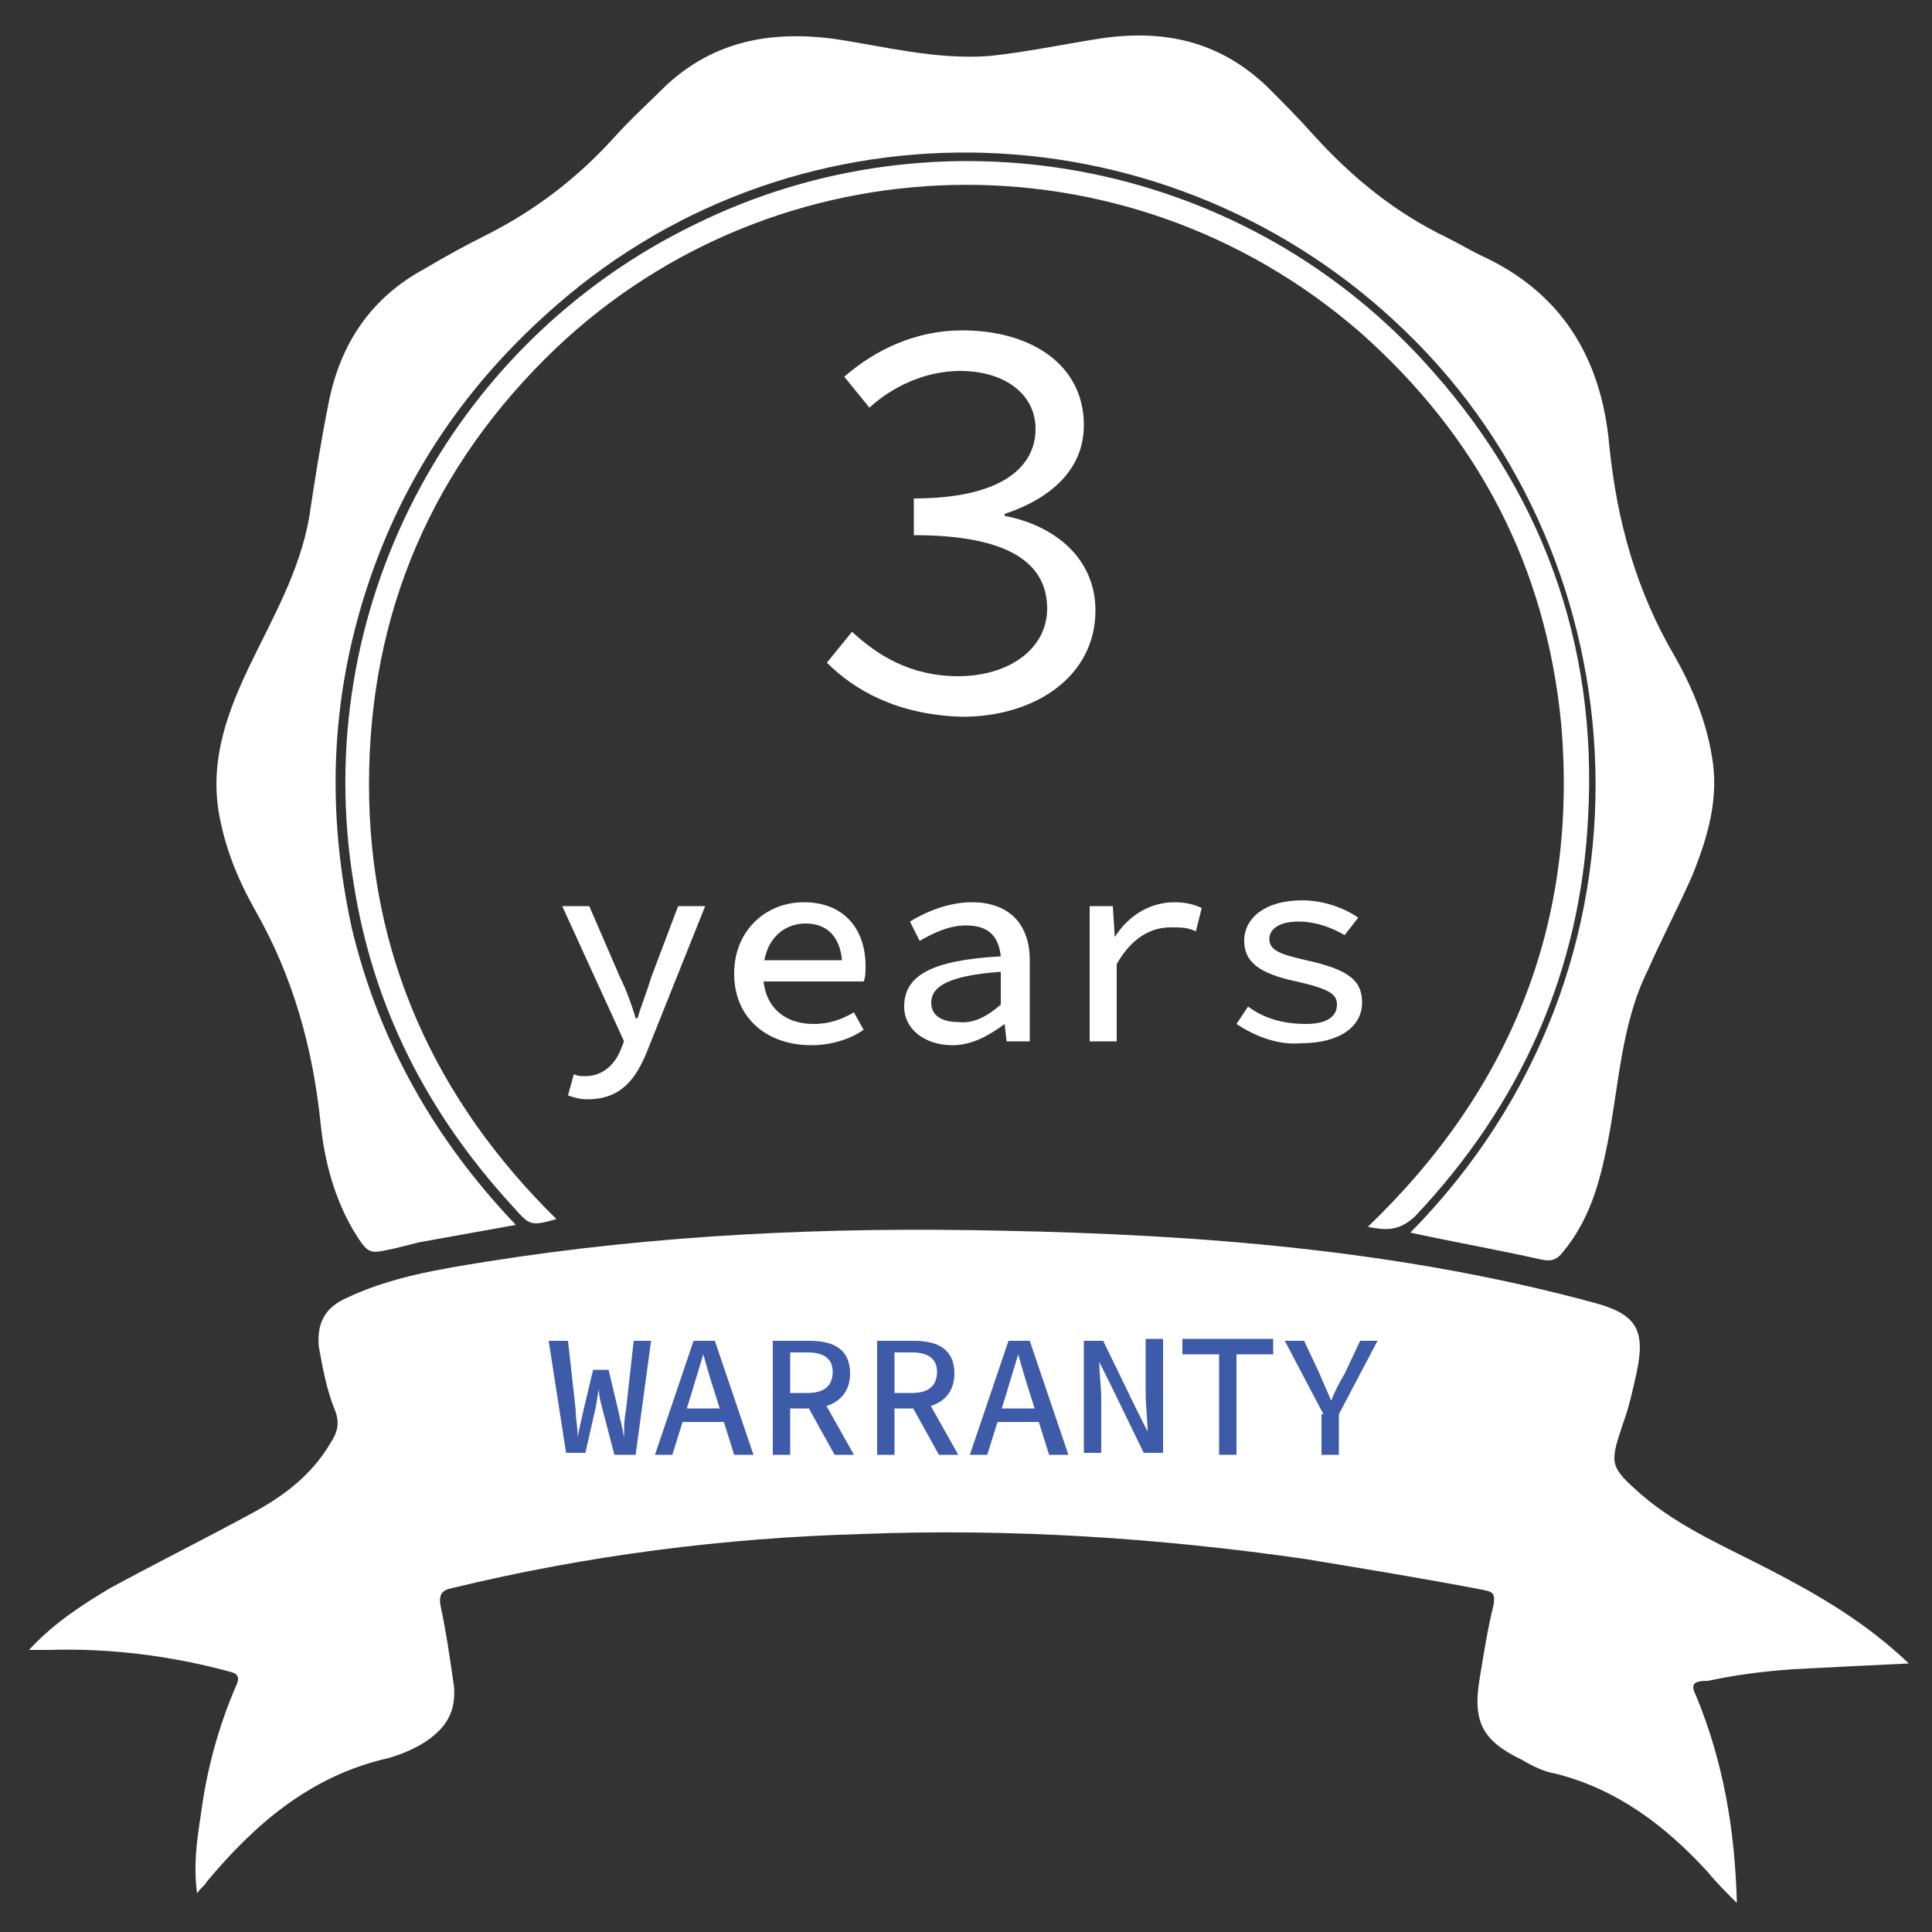
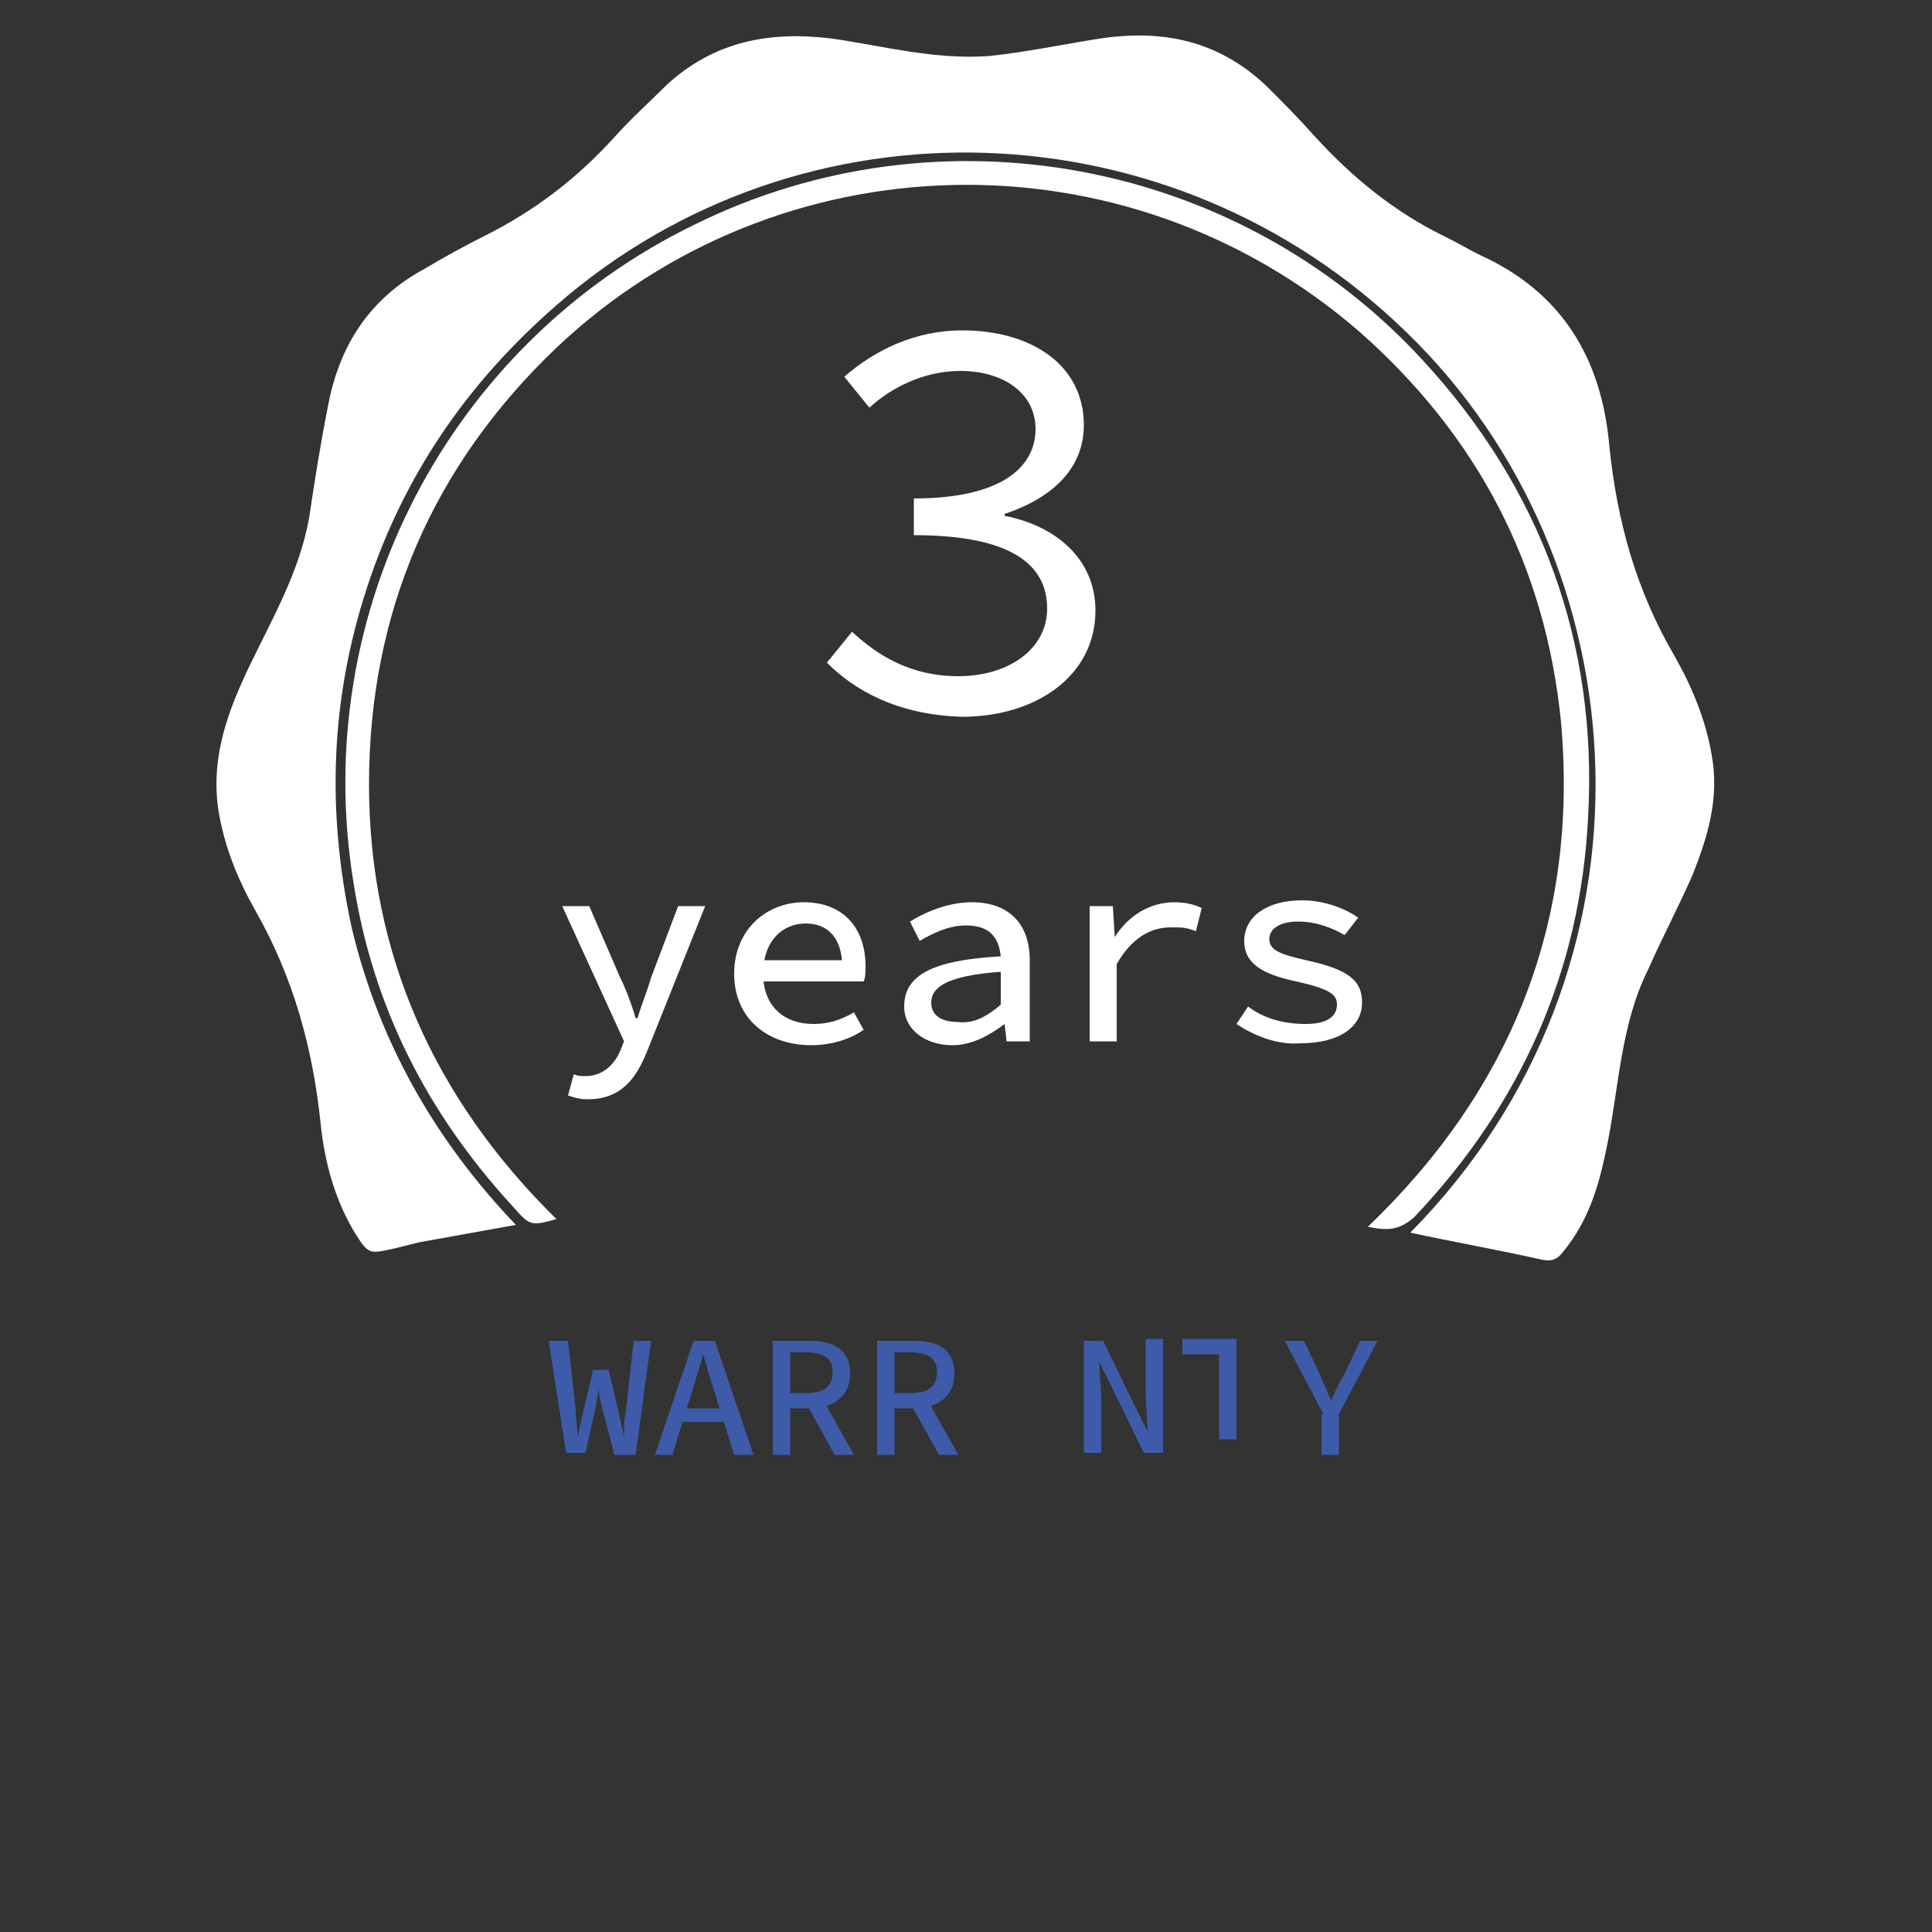
<svg xmlns="http://www.w3.org/2000/svg" id="Layer_1" x="0px" y="0px" viewBox="0 0 100 100" style="enable-background:new 0 0 100 100;" xml:space="preserve">
  <rect x="0" y="0" width="100" height="100" fill="#333333" stroke="none" />
  <style type="text/css">	.st0{fill:#FFFFFF;}	.st1{display:none;}	.st2{display:inline;fill:#FFFFFF;}	.st3{display:none;fill:#FFFFFF;}	.st4{fill:#3D5BA9;}</style>
-   <path class="st0" d="M87.8,87.8c1.4,3.4,2,6.9,2.1,10.7c-0.6-0.6-1.1-1.1-1.5-1.6c-2.2-2.4-4.7-4.3-7.9-5.1 c-0.6-0.1-1.2-0.4-1.7-0.7c-2.1-1-2.6-2-2.2-4.3c0.2-1.2,0.4-2.5,0.7-3.7c0.1-0.6,0-0.7-0.5-0.8c-3.1-0.6-6.2-1.1-9.2-1.6 c-7.6-1.1-15.3-1.6-23-1.3c-7.1,0.2-14.2,1.1-21.2,2.8c-0.5,0.1-0.7,0.3-0.6,0.9c0.3,1.4,0.5,2.8,0.7,4.2c0.1,1.3-0.4,2.1-1.4,2.8 c-0.6,0.4-1.3,0.7-2,0.9c-4,0.9-6.9,3.4-9.4,6.4c-0.1,0.2-0.3,0.3-0.5,0.6c-0.2-1.5,0-2.8,0.2-4.1c0.3-2.3,0.9-4.5,1.8-6.6 c0.3-0.6,0-0.7-0.4-0.8c-3-0.8-6.1-1.2-9.3-1.1c-0.3,0-0.5,0-1,0c1.3-1.4,2.7-2.3,4.2-3.2c2.4-1.3,4.8-2.5,7.2-3.8 c1.7-0.9,3.2-2,4.2-3.7c0.4-0.6,0.5-1.1,0.2-1.8c-0.4-1-0.6-2.1-0.8-3.2c-0.1-1.2,0.3-2,1.4-2.5c2.3-1.1,4.8-1.5,7.3-1.9 c8.8-1.4,17.7-1.8,26.6-1.6c10.3,0.2,20.6,1,30.6,3.7c2.3,0.6,2.8,1.4,2.3,3.7c-0.2,0.9-0.4,1.8-0.7,2.6c-0.7,2.1-0.7,2.2,1,3.7 c2,1.7,4.4,2.7,6.7,3.9c2.5,1.3,4.9,2.7,7.1,4.8c-2.1,0.1-4.1,0.2-6,0.3c-1.5,0.1-3,0.3-4.4,0.6C87.6,87,87.5,87.2,87.8,87.8z" />
  <path class="st0" d="M26.7,63.4c-1.7,0.3-3.3,0.6-5,0.9c-0.4,0.1-0.8,0.2-1.2,0.3c-1.4,0.3-1.4,0.4-2.2-0.9c-1-1.7-1.5-3.6-1.7-5.5 c-0.4-3.9-1.4-7.6-3.4-11.1c-0.9-1.6-1.6-3.3-1.9-5.2c-0.4-2.7,0.5-5.1,1.6-7.4c1.2-2.5,2.6-4.9,3.1-7.7c0.3-2,0.6-3.9,1-5.9 c0.6-3.1,2.2-5.5,5-7c1-0.6,2.1-1.2,3.1-1.7c2.6-1.3,4.8-3,6.7-5.1c0.9-1,1.8-1.8,2.7-2.7C37,2.1,39.9,1.6,43.1,2 c2.7,0.4,5.3,1.1,8.1,0.9C53.1,2.7,55,2.3,56.9,2c3.3-0.5,6.2,0.1,8.7,2.5C66.4,5.3,67.2,6.1,68,7c2,2.2,4.2,4,6.9,5.3 c0.6,0.3,1.1,0.6,1.7,0.9c4.2,1.9,6.3,5.3,6.7,9.9c0.4,3.9,1.4,7.5,3.4,10.9c0.9,1.6,1.6,3.3,1.9,5.1c0.4,2.2-0.2,4.2-1,6.2 c-0.7,1.6-1.6,3.3-2.3,4.9c-1.4,2.8-1.5,6-2.1,9c-0.4,2-0.9,3.9-2.3,5.6c-0.3,0.4-0.6,0.5-1.1,0.4c-2.2-0.5-4.5-0.9-6.8-1.4 C86.6,50,85,29,72.8,17.2C60.7,5.4,41.5,4.7,28.8,15.8c-4.6,4-7.9,8.8-9.8,14.6C17.1,36.2,16.9,42,18.2,48 C19.6,53.9,22.5,59,26.7,63.4z" />
  <path class="st0" d="M70.8,63.5c7.5-7.2,10.9-15.9,10-26.1c-0.8-8.1-4.3-14.8-10.4-20.2C58.2,6.6,40.2,7.2,28.8,18 c-6.4,6.1-9.7,13.7-9.7,22.6c0,8.8,3.4,16.3,9.7,22.5c-1.4,0.4-1.4,0.3-2.3-0.7c-4.4-4.8-7.2-10.3-8.2-16.7 c-2.3-14,4.9-27.9,17.7-34.1c12.6-6.2,28-3.4,37.6,7c6.2,6.7,9.1,14.7,8.6,23.7c-0.4,8-3.5,14.9-9,20.7 C72.4,63.7,71.8,63.7,70.8,63.5z" />
  <g>
    <g>
      <path class="st0" d="M42.8,34.3l1.3-1.6c1.3,1.2,3,2.3,5.5,2.3c2.6,0,4.6-1.4,4.6-3.5c0-2.3-1.9-3.8-6.9-3.8v-1.9   c4.5,0,6.3-1.6,6.3-3.6c0-1.8-1.6-3-3.9-3c-1.8,0-3.5,0.8-4.7,1.9l-1.3-1.6c1.6-1.4,3.7-2.4,6.1-2.4c3.6,0,6.3,1.8,6.3,4.9   c0,2.3-1.7,3.8-4.1,4.6v0.1c2.6,0.5,4.7,2.2,4.7,4.9c0,3.4-3.1,5.5-6.9,5.5C46.4,37,44.2,35.7,42.8,34.3z" />
      <path class="st0" d="M29.4,56.7l0.3-1.1c0.2,0.1,0.4,0.1,0.6,0.1c0.9,0,1.5-0.6,1.8-1.3l0.2-0.5l-3.2-7h1.4l1.6,3.7   c0.3,0.6,0.6,1.4,0.8,2.1H33c0.2-0.7,0.5-1.4,0.7-2.1l1.4-3.7h1.4l-3,7.5c-0.6,1.5-1.4,2.5-3.1,2.5C30,56.9,29.7,56.8,29.4,56.7z" />
      <path class="st0" d="M38,50.4c0-2.3,1.7-3.7,3.6-3.7c2.1,0,3.2,1.4,3.2,3.3c0,0.3,0,0.6-0.1,0.8H39v-1.1h4.9l-0.3,0.4   c0-1.5-0.7-2.3-1.9-2.3c-1.2,0-2.2,0.9-2.2,2.6c0,1.7,1.1,2.6,2.6,2.6c0.8,0,1.4-0.2,2.1-0.6l0.5,0.9c-0.7,0.5-1.7,0.8-2.7,0.8   C39.7,54.1,38,52.7,38,50.4z" />
      <path class="st0" d="M46.8,52.1c0-1.6,1.4-2.4,5-2.6c-0.1-0.9-0.5-1.6-1.8-1.6c-0.9,0-1.7,0.4-2.4,0.8l-0.5-1c0.8-0.5,2-1,3.2-1   c1.9,0,3,1.1,3,3v4.2h-1.2L52,53h0c-0.8,0.6-1.7,1.1-2.7,1.1C47.9,54.1,46.8,53.3,46.8,52.1z M51.8,52v-1.7   c-2.8,0.2-3.6,0.8-3.6,1.6c0,0.7,0.6,1,1.4,1C50.4,53,51.1,52.6,51.8,52z" />
      <path class="st0" d="M56.4,46.9h1.2l0.1,1.6h0c0.7-1.1,1.8-1.8,3.1-1.8c0.5,0,1,0.1,1.4,0.3l-0.3,1.2c-0.5-0.2-0.7-0.2-1.3-0.2   c-1,0-2,0.5-2.8,1.9v4h-1.4V46.9z" />
      <path class="st0" d="M64,53l0.6-0.9c0.8,0.6,1.8,0.9,3,0.9c1.1,0,1.6-0.4,1.6-1c0-0.5-0.3-0.8-2.1-1.2c-1.9-0.4-2.7-1-2.7-2.1   c0-1.2,1.1-2.1,3-2.1c1.1,0,2.2,0.4,2.9,0.9l-0.7,0.9c-0.7-0.4-1.5-0.7-2.4-0.7c-1,0-1.5,0.4-1.5,0.9c0,0.6,0.6,0.8,1.9,1.1   c2.3,0.5,2.9,1.1,2.9,2.2c0,1.2-1.1,2.1-3.2,2.1C66.1,54.1,64.9,53.6,64,53z" />
    </g>
  </g>
  <g class="st1">
    <path class="st2" d="M61.8,37.4c1.3,1.3,1.3,3.4-0.2,4.9C55.3,48.6,49,55,42.7,61.2c-2.1,2-4.3,1.7-5.7-0.8c-1.1-2-2.1-4-3-6  c-0.9-1.9-0.3-3.8,1.3-4.6c1.8-0.9,3.6-0.2,4.7,1.8c0.3,0.6,0.7,1.3,1,1.9c5.4-5.4,10.8-10.7,16.2-16  C58.5,36.1,60.5,36.1,61.8,37.4z" />
    <path class="st2" d="M86.7,57.3c0-11.6,0-23.2,0-34.7c0-1.2-0.2-2.3-1-3.2c-0.7-0.7-1.6-0.8-2.5-0.8c-3.2,0-6.3-0.4-9.3-1.2  c-8.3-2.1-15.8-5.8-21-13c-2-2.8-4.3-2.8-6.3,0c-1.7,2.4-3.7,4.5-6.1,6.2c-7.2,5.3-15.3,7.7-24.1,8c-1.5,0.1-3.1,0.1-3.6,2  c-0.2,0.4-0.2,0.9-0.2,1.4c0,11.6,0,23.3,0,34.9c0,1.2,0.7,2.3,0.3,3.6c0.5,3.5,1.7,6.8,3.4,9.9c6.8,12.8,17.5,21,31.1,25.6  c1.7,0.6,3.3,0.5,5-0.1c8.7-2.9,16.3-7.5,22.6-14.2c5.6-6,10-12.6,11.5-20.9C86,59.7,86.7,58.6,86.7,57.3z M72.1,53  c-1.8,10.1-9.5,17.7-19.3,18.9c-12.4,1.6-23.3-6.5-25.5-18.8c-0.1-0.5-0.2-1.1-0.3-1.6c0-1.4,0-2.9,0-4.4c0.9-5.3,3-10,7-13.9  c7.1-6.8,17.6-8.3,26.4-3.6C68.8,34,73.8,43.9,72.1,53z" />
    <path class="st2" d="M86.4,60.9c-0.8-1.3,0.1-2.5,0.1-3.7c0-11.5,0-23.1,0-34.6c0-1.2-0.7-2.1-0.8-3.2c1.2,0.6,1.3,1.7,1.3,2.8  c0,11.7,0,23.4-0.1,35.2C86.9,58.5,86.6,59.7,86.4,60.9z" />
    <path class="st2" d="M12.8,20.6c0,11.9,0,23.8,0,35.7c0,1.4,0.9,2.8,0.2,4.3c-0.4-2.1-0.5-4.2-0.5-6.3c0-10.4,0-20.8,0-31.1  C12.5,22.3,12.2,21.4,12.8,20.6z" />
    <path class="st2" d="M27.1,47.1c0,1.5,0,2.9,0,4.4C26.8,50,26.8,48.5,27.1,47.1z" />
-     <path class="st2" d="M61.6,42.3C55.3,48.6,49,55,42.7,61.2c-2.1,2-4.3,1.7-5.7-0.8c-1.1-2-2.1-4-3-6c-0.9-1.9-0.3-3.8,1.3-4.6  c1.8-0.9,3.6-0.2,4.7,1.8c0.3,0.6,0.7,1.3,1,1.9c5.4-5.4,10.8-10.7,16.2-16c1.5-1.4,3.5-1.4,4.8-0.1C63.1,38.8,63.1,40.8,61.6,42.3  z" />
    <path class="st2" d="M27.1,47.1c0,1.5,0,2.9,0,4.4C26.5,50,26.5,48.5,27.1,47.1z" />
    <path class="st2" d="M61.6,42.3C55.3,48.6,49,55,42.7,61.2c-2.1,2-4.3,1.7-5.7-0.8c-1.1-2-2.1-4-3-6c-0.9-1.9-0.3-3.8,1.3-4.6  c1.8-0.9,3.6-0.2,4.7,1.8c0.3,0.6,0.7,1.3,1,1.9c5.4-5.4,10.8-10.7,16.2-16c1.5-1.4,3.5-1.4,4.8-0.1C63.1,38.8,63.1,40.8,61.6,42.3  z" />
  </g>
  <path class="st3" d="M84.3,26.8c-4.9,4-9.9,8-14.7,12c-0.8,0.6-1.3,0.7-2.1,0.1c-2.5-1.6-5-3.1-7.5-4.6c-1-0.6-2-0.7-2.9,0.2 c-0.8,0.9-0.7,1.8-0.1,2.8c3.4,5,6.7,10,10.2,15c1.1,1.5,2.4,1.5,3.6,0.1c1-1.1,1.9-2.2,2.9-3.4c7.5-8.9,15-17.7,22.6-26.6 c0.9-1.1,1.5-2.2,0.3-3.4c-1.1-1.1-2.2-0.6-3.3,0.3c-1.1,0.9-2.3,1.7-3.2,2.7c-1.1,1.1-1.7,0.9-2.8-0.1c-4.5-4.2-10-6.5-16.1-6.4 c-2.8,0-5.1-0.6-7.7-1.8c-8-3.8-16.3-3.4-24.5-0.5c-0.7,0.3-1.3,0.5-2.2,0.1c-4-1.6-8.2-2.4-12.6-2.2c-1.9-0.1-3.9,0-5.8,0.4 c-1.3,0.3-2.6,0.6-3.9,1C7,15.2,3,20.7,2.7,28.6c-0.2,6.3,1.2,12.2,4.5,17.6c3.3,5.3,4.8,11.2,4.7,17.4c-0.1,3.8,0.2,7.6,0.7,11.4 c0.7,5.2,2.1,10.1,5.4,14.3c1.6,2,3.8,2.7,6.3,2.1c2.6-0.6,3.8-2.6,4.2-5.1c0.4-2.8,0.2-5.6,0.3-8.4c0.2-5.9,1.1-11.7,3.7-17.1 c1.1-2.3,2.7-4.1,5.5-4.1c2.6,0,3.7,2,4.6,4c3.1,6.6,4.3,13.6,4,20.8c-0.1,1.6-0.2,3.1,0.1,4.7c0.5,2.6,1.8,4.5,4.5,5.1 c2.7,0.6,4.8-0.5,6.4-2.7c1.5-2,2.6-4.2,3.4-6.5c1.8-5.5,2.3-11.2,2.3-17c0-1.5,0.4-1.6,1.7-1.2c1.3,0.4,2.7,0.5,4,0.6 C85,65.9,98.2,50.7,94.7,35c-0.6-2.7-0.6-2.6-3.2-1.8c-1.1,0.3-1.5,0.7-1.1,2c0.8,2.5,0.8,5.1,0.4,7.7c-1.6,10.6-11,18.3-21.3,17.5 C58.2,59.6,50,50.8,50.4,39.5c0.3-8.5,4.6-14.7,12.4-18.1c7.9-3.4,15.1-1.8,21.6,3.7C85.2,25.8,85.1,26.2,84.3,26.8z M69.2,47.9 c-1.1-1.5-2-3-3-4.5c2.2,1.6,3.7,0.7,5.4-0.8c1.8-1.6,3.7-3.1,5.8-4.4C74.7,41.5,72,44.7,69.2,47.9z M49.6,27.5 C42.7,39,46.3,54,57.7,60.9c1.2,0.7,1.5,1.4,1.5,2.8c-0.1,5.8-0.4,11.5-2.1,17c-0.7,2.1-1.6,4-3,5.7c-0.5,0.6-1.1,1.1-2,0.9 c-0.8-0.2-1-0.9-1.2-1.6c-0.4-1.4-0.1-2.8-0.1-4.2c0.3-8.4-1-16.5-5.1-23.9c-3.7-6.8-11.8-6.9-15.9-0.3c-3.1,4.9-4.3,10.5-4.8,16.2 c-0.3,3.2-0.3,6.3-0.4,9.5c0,0.7,0,1.3-0.1,1.9c-0.1,1,0,2.1-1.3,2.4c-1.3,0.3-1.9-0.7-2.5-1.5c-2.9-4.3-3.6-9.2-4.2-14.2 c-0.5-4.2-0.2-8.4-0.6-12.7c-0.5-5.4-2.2-10.3-5-14.8C8.3,39.7,7,35,6.9,29.8c-0.2-8.7,4.8-12.7,12-13.9c7-1.2,13.8-0.5,20.1,3.3 c1.8,1.1,3.6,1.9,5.4,2.9c1.7,0.9,2.9,0.7,3.5-0.5c0.7-1.2,0.2-2.3-1.5-3.2c-1-0.6-2.1-1.1-3.1-1.6c0,0-0.1-0.1-0.2-0.4 c6.2-1.3,12.1-1.5,18.2,1.1C56.2,19.7,52.3,23,49.6,27.5z" />
  <g>
    <g>
      <path class="st4" d="M28.4,69.4h1l0.4,3.6c0,0.5,0.1,0.8,0.1,1.4h0c0.1-0.6,0.2-0.9,0.3-1.4l0.5-2.1h0.8l0.5,2.1   c0.1,0.5,0.2,0.8,0.3,1.4h0c0-0.6,0-0.9,0.1-1.4l0.4-3.6h0.9l-0.8,5.9h-1.1L31.2,73c-0.1-0.4-0.2-0.7-0.2-1.1h0   c-0.1,0.4-0.1,0.7-0.2,1.1l-0.5,2.2h-1L28.4,69.4z" />
      <path class="st4" d="M35.9,69.4H37l2,5.9h-1l-1-3.2c-0.2-0.6-0.4-1.3-0.6-2h0c-0.2,0.7-0.4,1.3-0.6,2l-1,3.2h-0.9L35.9,69.4z    M35,72.9h2.7v0.7H35V72.9z" />
      <path class="st4" d="M40,69.4h1.9c1.2,0,2.1,0.4,2.1,1.7c0,1.2-0.9,1.8-2.1,1.8h-1v2.4H40V69.4z M41.8,72.1c0.9,0,1.3-0.4,1.3-1.1   c0-0.7-0.5-1-1.3-1h-0.9v2.1H41.8z M42.4,72.1l1.8,3.2h-1l-1.5-2.7L42.4,72.1z" />
      <path class="st4" d="M45.4,69.4h1.9c1.2,0,2.1,0.4,2.1,1.7c0,1.2-0.9,1.8-2.1,1.8h-1v2.4h-0.9V69.4z M47.2,72.1   c0.9,0,1.3-0.4,1.3-1.1c0-0.7-0.5-1-1.3-1h-0.9v2.1H47.2z M47.8,72.1l1.8,3.2h-1l-1.5-2.7L47.8,72.1z" />
-       <path class="st4" d="M52.2,69.4h1.1l2,5.9h-1l-1-3.2c-0.2-0.6-0.4-1.3-0.6-2h0c-0.2,0.7-0.4,1.3-0.6,2l-1,3.2h-0.9L52.2,69.4z    M51.3,72.9h2.7v0.7h-2.7V72.9z" />
      <path class="st4" d="M56.1,69.4h1l1.7,3.5l0.6,1.2h0c0-0.6-0.1-1.3-0.1-2v-2.8h0.9v5.9h-1l-1.7-3.5l-0.6-1.2h0   c0,0.6,0.1,1.3,0.1,1.9v2.8h-0.9V69.4z" />
-       <path class="st4" d="M63.1,70.1h-1.9v-0.8h4.7v0.8H64v5.2h-0.9V70.1z" />
+       <path class="st4" d="M63.1,70.1h-1.9v-0.8h4.7H64v5.2h-0.9V70.1z" />
      <path class="st4" d="M68.5,73.2l-2-3.8h1l0.8,1.7c0.2,0.5,0.4,0.9,0.6,1.4h0c0.2-0.5,0.4-0.9,0.7-1.4l0.8-1.7h0.9l-2,3.8v2.1h-0.9   V73.2z" />
    </g>
  </g>
</svg>